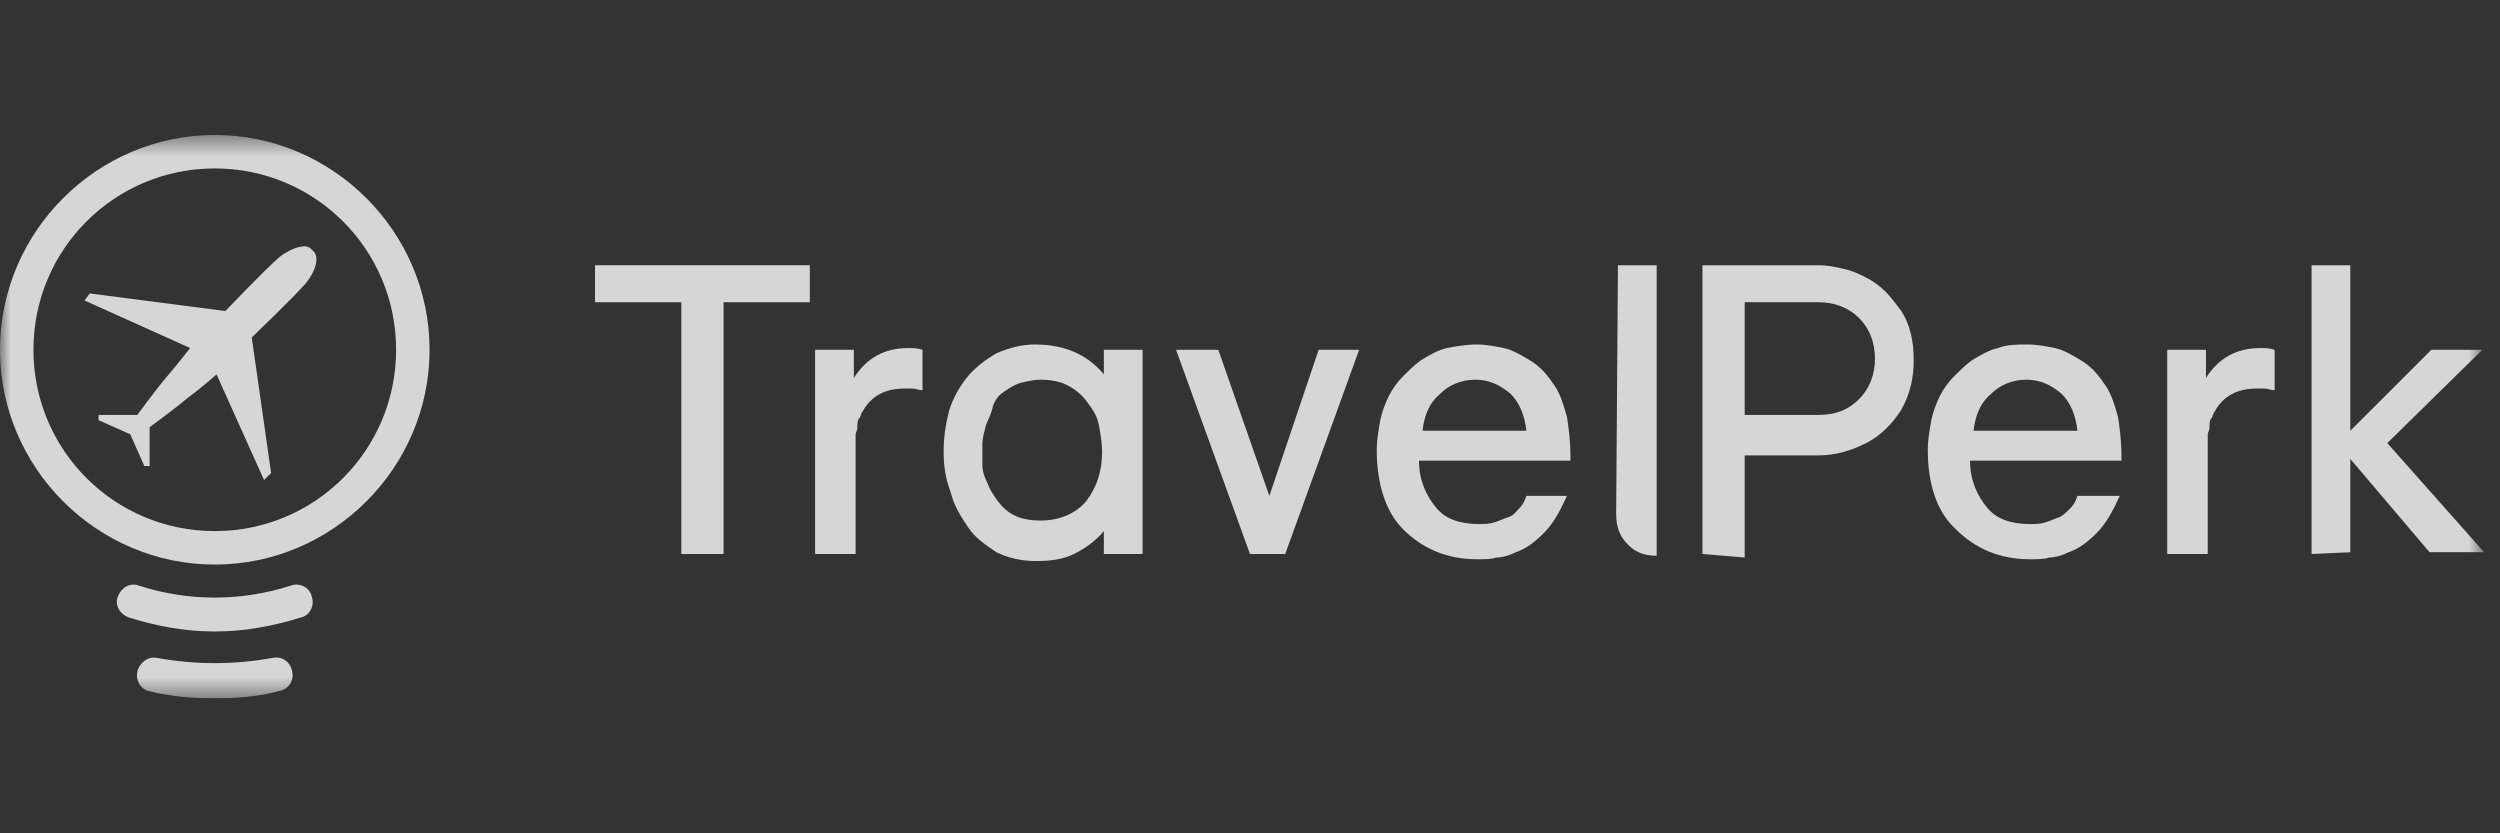
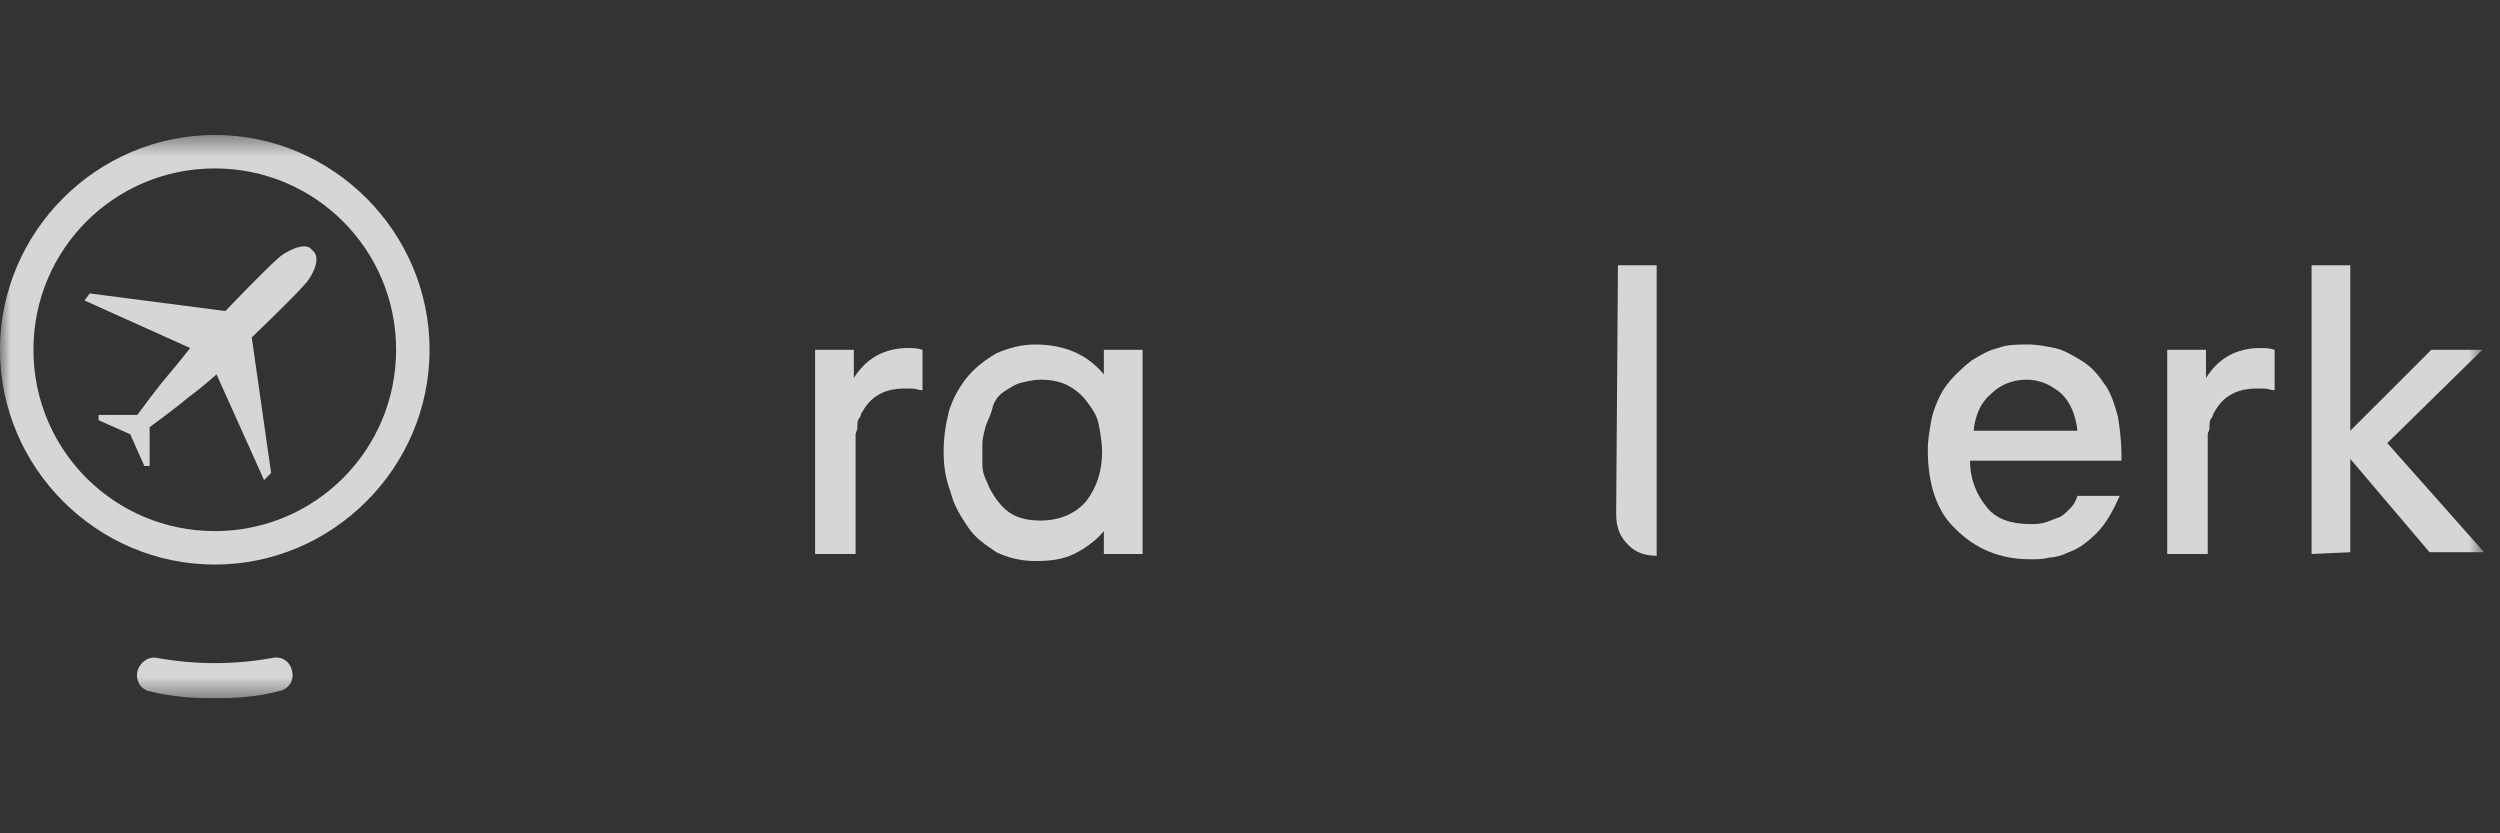
<svg xmlns="http://www.w3.org/2000/svg" width="120" height="40" viewBox="0 0 120 40" fill="none">
  <rect x="0" y="0" width="120" height="40" fill="#333333" stroke="none" />
  <g clip-path="url(#clip0_893_2479)">
    <mask id="mask0_893_2479" style="mask-type:luminance" maskUnits="userSpaceOnUse" x="-1" y="6" width="121" height="28">
      <path d="M119.238 6.479H-0.001V33.521H119.238V6.479Z" fill="white" />
    </mask>
    <g mask="url(#mask0_893_2479)">
      <path d="M10.309 27.099C4.647 27.099 -0.001 22.451 -0.001 16.788C-0.001 11.127 4.647 6.479 10.309 6.479C15.971 6.479 20.619 11.127 20.619 16.788C20.619 22.451 15.971 27.099 10.309 27.099ZM10.309 8.084C5.492 8.084 1.605 11.972 1.605 16.788C1.605 21.605 5.492 25.493 10.309 25.493C15.126 25.493 19.013 21.605 19.013 16.788C19.013 11.972 15.126 8.084 10.309 8.084Z" fill="white" fill-opacity="0.8" />
      <path d="M6.253 20.846L4.732 20.169V19.916H6.591C6.591 19.916 7.52 18.648 8.027 18.057C8.535 17.465 9.126 16.705 9.126 16.705L4.056 14.423L4.309 14.085L10.816 14.93C10.816 14.93 12.675 12.986 13.351 12.395C13.605 12.141 14.619 11.55 14.957 11.972L15.042 12.057C15.464 12.479 14.873 13.409 14.619 13.662C14.027 14.338 12.084 16.198 12.084 16.198L13.013 22.705L12.675 23.043L10.394 17.972C10.394 17.972 9.633 18.648 9.042 19.071C8.45 19.578 7.182 20.507 7.182 20.507V22.367H6.929L6.253 20.846Z" fill="white" fill-opacity="0.8" />
      <path d="M10.31 33.52C9.296 33.52 8.197 33.436 7.183 33.182C6.76 33.098 6.507 32.675 6.591 32.253C6.676 31.83 7.098 31.492 7.521 31.577C9.38 31.915 11.239 31.915 13.098 31.577C13.521 31.492 13.944 31.746 14.028 32.253C14.113 32.675 13.859 33.098 13.352 33.182C12.422 33.436 11.324 33.52 10.31 33.52Z" fill="white" fill-opacity="0.8" />
-       <path d="M10.309 30.311C8.873 30.311 7.52 30.057 6.168 29.635C5.746 29.466 5.492 29.043 5.661 28.62C5.83 28.198 6.253 27.945 6.675 28.113C9.042 28.874 11.577 28.874 13.943 28.113C14.366 27.945 14.873 28.198 14.957 28.62C15.126 29.043 14.873 29.55 14.45 29.635C13.098 30.057 11.746 30.311 10.309 30.311Z" fill="white" fill-opacity="0.8" />
-       <path d="M28.562 14.507V12.732H38.872V14.507H34.731V26.592H32.703V14.507H28.562Z" fill="white" fill-opacity="0.8" />
      <path d="M39.125 26.593V16.79H40.984V18.142C41.576 17.212 42.421 16.705 43.604 16.705C43.773 16.705 44.026 16.705 44.28 16.79V18.733C44.111 18.733 43.942 18.649 43.773 18.649H43.435C42.505 18.649 41.829 18.987 41.407 19.747C41.322 19.832 41.322 20.001 41.238 20.085C41.153 20.17 41.153 20.339 41.153 20.508C41.153 20.677 41.069 20.762 41.069 20.846C41.069 20.93 41.069 21.099 41.069 21.184C41.069 21.268 41.069 21.353 41.069 21.522V21.945V26.593H39.125Z" fill="white" fill-opacity="0.8" />
      <path d="M45.295 21.69C45.295 21.014 45.379 20.422 45.548 19.747C45.718 19.155 46.056 18.563 46.394 18.141C46.731 17.718 47.239 17.296 47.83 16.958C48.422 16.704 49.013 16.535 49.689 16.535C51.126 16.535 52.224 17.042 52.985 17.972V16.789H54.844V26.592H52.985V25.493C52.562 26 52.056 26.338 51.548 26.592C51.041 26.845 50.45 26.93 49.689 26.93C49.013 26.93 48.337 26.761 47.83 26.507C47.323 26.169 46.816 25.831 46.478 25.324C46.14 24.817 45.802 24.31 45.633 23.634C45.379 22.958 45.295 22.366 45.295 21.69ZM47.323 20.422C47.239 20.761 47.154 21.014 47.154 21.352C47.154 21.69 47.154 22.028 47.154 22.282C47.154 22.62 47.239 22.873 47.408 23.211C47.492 23.465 47.661 23.718 47.83 23.972C48.084 24.31 48.337 24.563 48.675 24.733C49.013 24.901 49.436 24.986 49.943 24.986C50.872 24.986 51.633 24.648 52.14 24.056C52.647 23.38 52.901 22.62 52.901 21.69C52.901 21.268 52.816 20.761 52.731 20.338C52.647 19.916 52.394 19.578 52.14 19.239C51.886 18.901 51.548 18.648 51.21 18.479C50.872 18.31 50.45 18.225 49.943 18.225C49.605 18.225 49.267 18.31 48.929 18.394C48.675 18.479 48.422 18.648 48.168 18.817C47.915 18.986 47.746 19.239 47.661 19.493C47.577 19.916 47.408 20.169 47.323 20.422Z" fill="white" fill-opacity="0.8" />
-       <path d="M56.45 16.789H58.478L60.929 23.803L63.295 16.789H65.239L61.69 26.592H59.999L56.45 16.789Z" fill="white" fill-opacity="0.8" />
-       <path d="M66.084 21.606C66.084 21.099 66.168 20.676 66.253 20.169C66.338 19.747 66.507 19.324 66.675 18.986C66.844 18.648 67.098 18.31 67.352 18.056C67.605 17.803 67.859 17.549 68.197 17.296C68.619 17.042 69.042 16.789 69.464 16.704C69.887 16.62 70.394 16.535 70.901 16.535C71.323 16.535 71.746 16.62 72.168 16.704C72.591 16.789 73.014 17.042 73.436 17.296C73.859 17.549 74.197 17.887 74.535 18.394C74.873 18.817 75.042 19.408 75.211 20C75.295 20.507 75.38 21.183 75.38 21.859V22.113H68.112C68.112 23.042 68.45 23.803 68.957 24.394C69.38 24.901 70.056 25.155 70.985 25.155C71.239 25.155 71.492 25.155 71.746 25.07C71.999 24.986 72.168 24.901 72.422 24.817C72.675 24.733 72.76 24.563 72.929 24.394C73.098 24.225 73.183 24.056 73.267 23.803H75.211C74.873 24.563 74.535 25.155 74.112 25.578C73.69 26 73.267 26.338 72.76 26.507C72.422 26.676 72.084 26.761 71.831 26.761C71.577 26.845 71.239 26.845 70.901 26.845C69.464 26.845 68.281 26.338 67.352 25.409C66.507 24.563 66.084 23.211 66.084 21.606ZM73.267 20.676C73.183 19.916 72.929 19.324 72.507 18.901C71.999 18.479 71.492 18.225 70.816 18.225C70.14 18.225 69.549 18.479 69.126 18.901C68.619 19.324 68.366 19.916 68.281 20.676H73.267Z" fill="white" fill-opacity="0.8" />
-       <path d="M81.717 26.592V12.732H87.294C87.717 12.732 88.139 12.817 88.477 12.901C88.9 12.986 89.238 13.155 89.576 13.324C89.914 13.493 90.252 13.746 90.505 14C90.759 14.254 91.012 14.592 91.266 14.93C91.689 15.606 91.858 16.366 91.858 17.296C91.858 18.141 91.689 18.901 91.266 19.662C90.843 20.338 90.252 20.93 89.576 21.268C88.9 21.606 88.139 21.859 87.294 21.859H83.745V26.761L81.717 26.592ZM83.745 19.916H87.294C88.139 19.916 88.731 19.662 89.238 19.155C89.745 18.648 89.998 17.972 89.998 17.211C89.998 16.451 89.745 15.775 89.238 15.268C88.731 14.761 88.055 14.507 87.294 14.507H83.745V19.916Z" fill="white" fill-opacity="0.8" />
      <path d="M92.534 21.606C92.534 21.099 92.619 20.676 92.703 20.169C92.788 19.747 92.957 19.324 93.126 18.986C93.295 18.648 93.548 18.31 93.802 18.056C94.055 17.803 94.309 17.549 94.647 17.296C95.069 17.042 95.492 16.789 95.915 16.704C96.337 16.535 96.844 16.535 97.351 16.535C97.774 16.535 98.196 16.62 98.619 16.704C99.041 16.789 99.464 17.042 99.886 17.296C100.309 17.549 100.647 17.887 100.985 18.394C101.323 18.817 101.492 19.408 101.661 20C101.745 20.507 101.83 21.183 101.83 21.859V22.113H94.562C94.562 23.042 94.9 23.803 95.407 24.394C95.83 24.901 96.506 25.155 97.436 25.155C97.689 25.155 97.943 25.155 98.196 25.07C98.45 24.986 98.619 24.901 98.872 24.817C99.041 24.733 99.21 24.563 99.379 24.394C99.548 24.225 99.633 24.056 99.717 23.803H101.745C101.407 24.563 101.069 25.155 100.647 25.578C100.224 26 99.802 26.338 99.295 26.507C98.957 26.676 98.619 26.761 98.365 26.761C98.112 26.845 97.774 26.845 97.436 26.845C95.999 26.845 94.816 26.338 93.886 25.409C92.957 24.563 92.534 23.211 92.534 21.606ZM99.717 20.676C99.633 19.916 99.379 19.324 98.957 18.901C98.45 18.479 97.943 18.225 97.267 18.225C96.591 18.225 95.999 18.479 95.576 18.901C95.069 19.324 94.816 19.916 94.731 20.676H99.717Z" fill="white" fill-opacity="0.8" />
      <path d="M104.027 26.593V16.79H105.887V18.142C106.478 17.212 107.323 16.705 108.506 16.705C108.675 16.705 108.929 16.705 109.182 16.79V18.733C109.013 18.733 108.844 18.649 108.675 18.649H108.337C107.408 18.649 106.732 18.987 106.309 19.747C106.225 19.832 106.225 20.001 106.14 20.085C106.056 20.17 106.056 20.339 106.056 20.508C106.056 20.677 105.971 20.762 105.971 20.846C105.971 20.93 105.971 21.099 105.971 21.184C105.971 21.268 105.971 21.353 105.971 21.522V21.945V26.593H104.027Z" fill="white" fill-opacity="0.8" />
      <path d="M110.956 26.592V12.732H112.815V20.676L116.703 16.789H119.153L114.59 21.268L119.238 26.507H116.618L112.815 22.028V26.507L110.956 26.592Z" fill="white" fill-opacity="0.8" />
      <path d="M77.576 24.648C77.576 25.324 77.745 25.747 78.168 26.169C78.506 26.507 78.928 26.676 79.52 26.676V12.732H77.661L77.576 24.648Z" fill="white" fill-opacity="0.8" />
    </g>
  </g>
  <defs>
    <clipPath id="clip0_893_2479">
      <rect width="120" height="27.043" fill="white" transform="translate(0 6.479)" />
    </clipPath>
  </defs>
</svg>